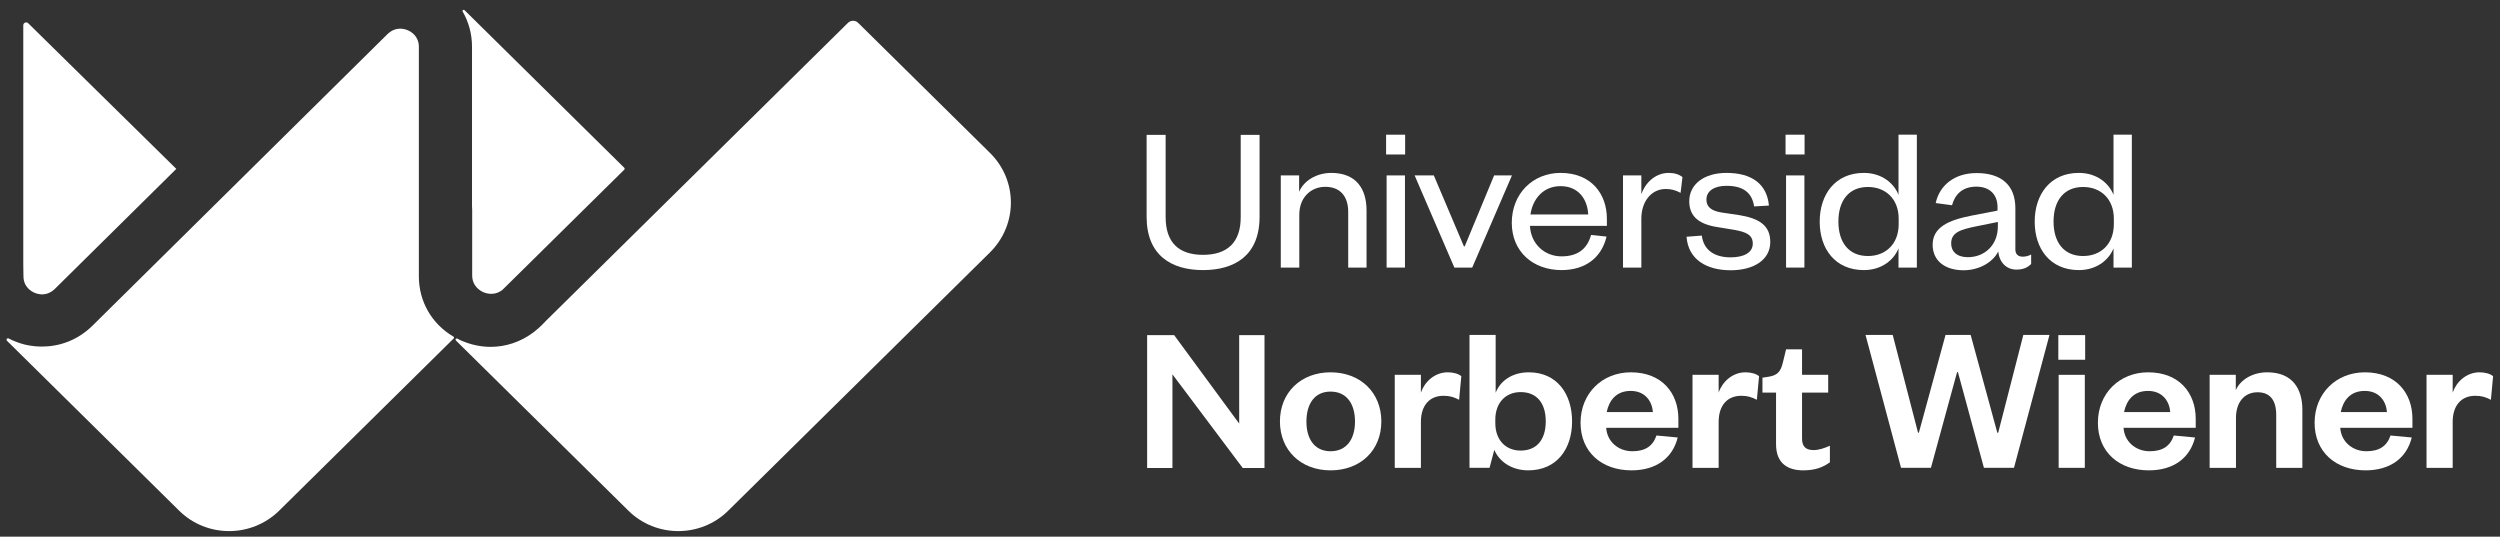
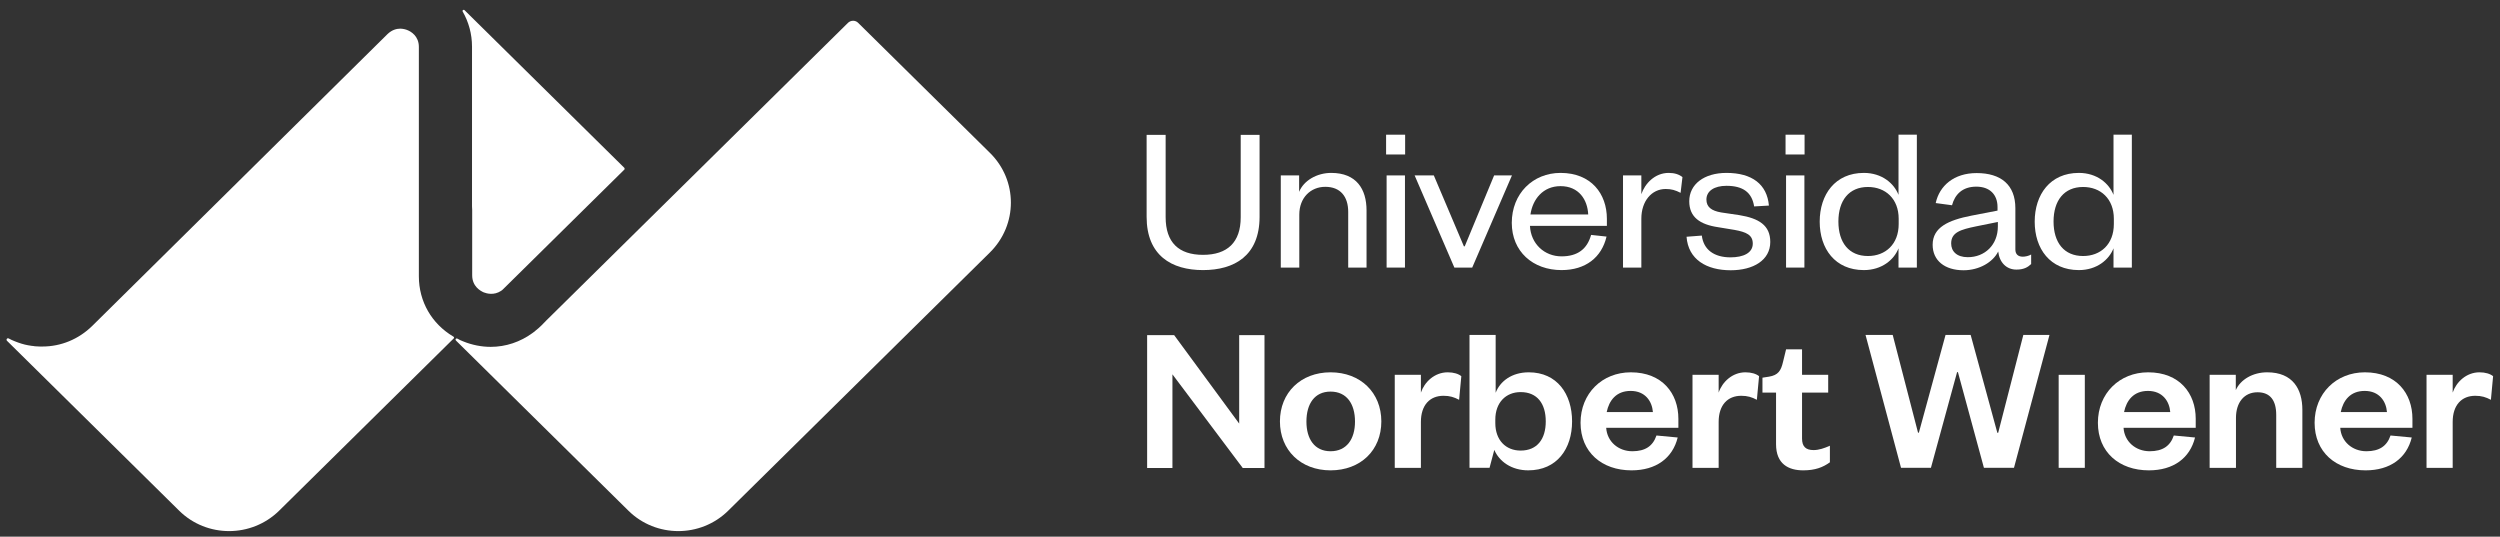
<svg xmlns="http://www.w3.org/2000/svg" width="191" height="41" viewBox="0 0 191 41" fill="none">
  <rect x="0" y="0" width="191" height="41" fill="#333333" stroke="none" />
  <g clip-path="url(#clip0_5292_1157)">
    <path d="M87.602 16.564V10.304H89.055V16.59C89.055 18.523 90.054 19.47 91.909 19.47C93.765 19.47 94.79 18.523 94.79 16.602V10.304H96.231V16.564C96.231 19.534 94.31 20.635 91.909 20.635C89.509 20.635 87.602 19.521 87.602 16.564Z" fill="white" />
    <path d="M99.253 20.443H97.852V13.402H99.253V14.657C99.603 13.799 100.602 13.21 101.705 13.21C103.626 13.21 104.404 14.439 104.404 16.078V20.443H103.003V16.193C103.003 15.015 102.406 14.273 101.251 14.273C100.135 14.273 99.266 15.105 99.266 16.398V20.443H99.253Z" fill="white" />
    <path d="M105.898 10.291H107.352V11.802H105.898V10.291ZM107.339 13.402V20.443H105.937V13.402H107.339Z" fill="white" />
    <path d="M111.114 20.444L108.078 13.402H109.544L111.841 18.818H111.906L114.151 13.402H115.513L112.477 20.444H111.114Z" fill="white" />
    <path d="M122.74 18.075C122.364 19.675 121.131 20.635 119.302 20.635C117.109 20.635 115.5 19.214 115.5 17.025C115.5 14.797 117.109 13.21 119.224 13.21C121.573 13.21 122.766 14.81 122.766 16.718V17.256H116.888C116.953 18.625 117.991 19.586 119.302 19.586C120.535 19.586 121.261 19.022 121.56 17.947L122.74 18.075ZM121.339 16.385C121.287 15.258 120.625 14.221 119.224 14.221C117.888 14.221 117.096 15.22 116.927 16.385H121.339Z" fill="white" />
    <path d="M128.397 14.733C127.995 14.529 127.709 14.439 127.255 14.439C126.191 14.439 125.399 15.361 125.399 16.705V20.443H123.998V13.402H125.399V14.836C125.672 14.029 126.425 13.21 127.489 13.21C127.943 13.21 128.28 13.325 128.54 13.53L128.397 14.733Z" fill="white" />
    <path d="M130.019 17.998C130.149 19.073 130.954 19.662 132.212 19.662C133.185 19.662 133.912 19.329 133.912 18.613C133.912 17.947 133.419 17.729 132.511 17.563L131.265 17.358C129.877 17.153 129.059 16.59 129.059 15.374C129.059 14.081 130.188 13.21 131.901 13.21C133.86 13.21 135.002 14.081 135.145 15.706L134.016 15.771C133.847 14.695 133.16 14.196 131.901 14.196C130.967 14.196 130.37 14.593 130.37 15.246C130.37 15.809 130.746 16.103 131.499 16.231L132.887 16.436C134.366 16.679 135.249 17.204 135.249 18.485C135.249 19.88 133.951 20.648 132.225 20.648C130.383 20.648 128.981 19.829 128.852 18.088L130.019 17.998Z" fill="white" />
    <path d="M136.416 10.291H137.869V11.802H136.416V10.291ZM137.856 13.402V20.443H136.455V13.402H137.856Z" fill="white" />
    <path d="M145.046 18.971C144.709 19.842 143.775 20.635 142.399 20.635C140.206 20.635 139.025 19.009 139.025 16.936C139.025 14.861 140.206 13.21 142.399 13.21C143.788 13.21 144.709 14.017 145.046 14.887V10.291H146.448V20.443H145.046V18.971ZM145.059 16.718C145.059 15.182 144.047 14.285 142.711 14.285C141.257 14.285 140.453 15.322 140.453 16.923C140.453 18.536 141.257 19.56 142.711 19.56C144.047 19.56 145.059 18.664 145.059 17.115V16.718Z" fill="white" />
    <path d="M153.974 19.061C153.974 19.432 154.194 19.611 154.544 19.611C154.713 19.611 154.986 19.56 155.18 19.445V20.174C154.921 20.418 154.622 20.597 154.051 20.597C153.286 20.597 152.754 20.046 152.663 19.214C152.261 20.034 151.21 20.648 150.016 20.648C148.576 20.648 147.654 19.905 147.654 18.702C147.654 17.371 148.848 16.82 150.626 16.474L152.611 16.09V15.822C152.611 14.861 152.014 14.26 150.989 14.26C149.925 14.26 149.354 14.861 149.134 15.681L147.888 15.514C148.173 14.196 149.276 13.223 151.015 13.223C152.871 13.223 153.974 14.119 153.974 15.911V19.061ZM152.624 16.961L150.976 17.294C149.808 17.537 149.069 17.742 149.069 18.6C149.069 19.201 149.497 19.649 150.34 19.649C151.638 19.649 152.637 18.715 152.637 17.294V16.961H152.624Z" fill="white" />
    <path d="M161.472 18.971C161.135 19.842 160.2 20.635 158.825 20.635C156.632 20.635 155.451 19.009 155.451 16.936C155.451 14.861 156.632 13.21 158.825 13.21C160.213 13.21 161.135 14.017 161.472 14.887V10.291H162.873V20.443H161.472V18.971ZM161.498 16.718C161.498 15.182 160.486 14.285 159.149 14.285C157.696 14.285 156.891 15.322 156.891 16.923C156.891 18.536 157.696 19.56 159.149 19.56C160.486 19.56 161.498 18.664 161.498 17.115V16.718Z" fill="white" />
    <path d="M94.674 32.362V25.602H96.607V35.755H94.946L89.574 28.598V35.755H87.641V25.602H89.704L94.674 32.362Z" fill="white" />
    <path d="M101.654 35.935C99.383 35.935 97.787 34.398 97.787 32.196C97.787 29.994 99.383 28.445 101.654 28.445C103.938 28.445 105.534 29.994 105.534 32.196C105.534 34.411 103.938 35.935 101.654 35.935ZM101.654 34.475C102.887 34.475 103.522 33.541 103.522 32.209C103.522 30.852 102.887 29.918 101.654 29.918C100.434 29.918 99.811 30.852 99.811 32.209C99.811 33.541 100.434 34.475 101.654 34.475Z" fill="white" />
    <path d="M111.476 30.545C111.087 30.34 110.763 30.238 110.283 30.238C109.245 30.238 108.557 30.942 108.557 32.235V35.743H106.559V28.637H108.557V29.994C108.829 29.188 109.595 28.445 110.607 28.445C111.061 28.445 111.425 28.561 111.645 28.74L111.476 30.545Z" fill="white" />
    <path d="M113.801 35.742H112.27V25.59H114.268V30.007C114.605 29.136 115.488 28.445 116.798 28.445C118.965 28.445 120.107 30.109 120.107 32.196C120.107 34.283 118.952 35.934 116.759 35.934C115.475 35.934 114.54 35.256 114.164 34.372L113.801 35.742ZM114.242 32.324C114.242 33.63 115.046 34.424 116.175 34.424C117.447 34.424 118.096 33.54 118.096 32.196C118.096 30.839 117.447 29.956 116.175 29.956C115.046 29.956 114.242 30.762 114.242 32.055V32.324Z" fill="white" />
    <path d="M128.176 33.425C127.787 35 126.528 35.935 124.647 35.935C122.376 35.935 120.754 34.539 120.754 32.299C120.754 30.058 122.402 28.445 124.595 28.445C126.995 28.445 128.228 30.058 128.228 31.992V32.683H122.713C122.778 33.733 123.635 34.475 124.712 34.475C125.698 34.475 126.282 34.078 126.554 33.272L128.176 33.425ZM126.282 31.48C126.217 30.66 125.698 29.866 124.582 29.866C123.479 29.866 122.934 30.596 122.752 31.48H126.282Z" fill="white" />
    <path d="M134.224 30.545C133.835 30.34 133.511 30.238 133.031 30.238C131.993 30.238 131.305 30.942 131.305 32.235V35.743H129.307V28.637H131.305V29.994C131.577 29.188 132.343 28.445 133.355 28.445C133.809 28.445 134.173 28.561 134.393 28.74L134.224 30.545Z" fill="white" />
    <path d="M135.703 29.994H134.652V28.855L135.145 28.778C135.859 28.663 136.067 28.317 136.222 27.652L136.456 26.691H137.676V28.637H139.674V29.994H137.676V33.502C137.676 34.117 137.961 34.386 138.558 34.386C138.96 34.386 139.376 34.245 139.804 34.053V35.32C139.272 35.704 138.675 35.935 137.767 35.935C136.638 35.935 135.69 35.448 135.69 33.938V29.994H135.703Z" fill="white" />
    <path d="M152.597 33.066H152.661L154.582 25.59H156.58L153.868 35.742H151.572L149.586 28.432H149.521L147.523 35.742H145.239L142.527 25.59H144.603L146.537 33.054H146.602L148.639 25.59H150.559L152.597 33.066Z" fill="white" />
-     <path d="M157.256 25.602H159.306V27.485H157.256V25.602ZM159.28 28.637V35.742H157.282V28.637H159.28Z" fill="white" />
+     <path d="M157.256 25.602V27.485H157.256V25.602ZM159.28 28.637V35.742H157.282V28.637H159.28Z" fill="white" />
    <path d="M167.701 33.425C167.312 35 166.054 35.935 164.172 35.935C161.901 35.935 160.279 34.539 160.279 32.299C160.279 30.058 161.927 28.445 164.12 28.445C166.521 28.445 167.753 30.058 167.753 31.992V32.683H162.239C162.304 33.733 163.16 34.475 164.237 34.475C165.223 34.475 165.807 34.078 166.079 33.272L167.701 33.425ZM165.807 31.48C165.742 30.66 165.223 29.866 164.107 29.866C163.004 29.866 162.459 30.596 162.278 31.48H165.807Z" fill="white" />
    <path d="M170.815 35.743H168.816V28.637H170.815V29.802C171.178 28.996 172.112 28.445 173.215 28.445C175.175 28.445 175.901 29.738 175.901 31.313V35.743H173.903V31.697C173.903 30.596 173.449 29.969 172.476 29.969C171.463 29.969 170.828 30.737 170.828 31.928V35.743H170.815Z" fill="white" />
    <path d="M184.258 33.425C183.869 35 182.61 35.935 180.729 35.935C178.458 35.935 176.836 34.539 176.836 32.299C176.836 30.058 178.484 28.445 180.677 28.445C183.077 28.445 184.31 30.058 184.31 31.992V32.683H178.795C178.86 33.733 179.717 34.475 180.794 34.475C181.78 34.475 182.364 34.078 182.636 33.272L184.258 33.425ZM182.364 31.48C182.299 30.66 181.78 29.866 180.664 29.866C179.561 29.866 179.016 30.596 178.834 31.48H182.364Z" fill="white" />
    <path d="M190.305 30.545C189.915 30.34 189.591 30.238 189.111 30.238C188.073 30.238 187.385 30.942 187.385 32.235V35.743H185.387V28.637H187.385V29.994C187.658 29.188 188.423 28.445 189.435 28.445C189.889 28.445 190.253 28.561 190.473 28.74L190.305 30.545Z" fill="white" />
-     <path d="M1.779 20.239L1.792 21.096C1.792 21.928 2.402 22.274 2.662 22.377C2.778 22.428 2.96 22.479 3.194 22.492C3.492 22.492 3.842 22.402 4.18 22.082L13.47 12.903L2.156 1.777C2.013 1.637 1.779 1.739 1.779 1.931V20.239Z" fill="white" />
    <path d="M32.001 21.11V3.583C32.001 2.751 31.391 2.405 31.132 2.303C31.015 2.252 30.833 2.2 30.6 2.188C30.301 2.188 29.951 2.277 29.613 2.597L7.061 24.886C6.01 25.923 4.648 26.474 3.247 26.474C3.208 26.474 3.182 26.474 3.143 26.474C3.104 26.474 3.078 26.474 3.039 26.474C2.948 26.474 2.857 26.461 2.766 26.461C2.689 26.461 2.611 26.448 2.546 26.435C2.507 26.435 2.455 26.423 2.416 26.423C2.338 26.41 2.26 26.397 2.183 26.384C2.183 26.384 2.183 26.384 2.17 26.384C1.806 26.32 1.456 26.205 1.106 26.064C0.95 26 0.807 25.936 0.664 25.859C0.548 25.795 0.444 25.949 0.535 26.038L13.692 39.02C15.794 41.094 19.207 41.094 21.322 39.02C21.322 39.02 34.622 25.898 34.661 25.859C34.713 25.808 34.7 25.744 34.622 25.706C32.987 24.733 32.001 23.043 32.001 21.11Z" fill="white" />
    <path d="M47.702 12.826L35.492 0.779C35.414 0.702 35.297 0.792 35.349 0.882C35.803 1.675 36.062 2.584 36.062 3.57V15.758L36.075 16.04V21.033C36.075 21.878 36.698 22.223 36.958 22.338C37.191 22.428 37.736 22.582 38.281 22.223C38.346 22.185 38.398 22.134 38.463 22.07L47.715 12.941C47.728 12.929 47.728 12.865 47.702 12.826Z" fill="white" />
    <path d="M75.626 11.674L65.557 1.74C65.35 1.535 65.012 1.535 64.791 1.74L41.733 24.489L41.37 24.861C41.227 25.002 41.072 25.142 40.903 25.27C40.89 25.283 40.877 25.296 40.864 25.309C40.812 25.347 40.76 25.386 40.708 25.424C39.761 26.128 38.632 26.5 37.49 26.5C36.79 26.5 36.063 26.359 35.375 26.077C35.22 26.013 35.09 25.962 34.947 25.872C34.843 25.821 34.739 25.936 34.856 26.039C34.973 26.154 48.014 39.02 48.014 39.02C50.116 41.094 53.529 41.094 55.631 39.02L75.626 19.292C77.767 17.179 77.767 13.774 75.626 11.674Z" fill="white" />
  </g>
  <defs>
    <clipPath id="clip0_5292_1157">
      <rect width="190" height="40" fill="white" transform="translate(0.5 0.75)" />
    </clipPath>
  </defs>
</svg>